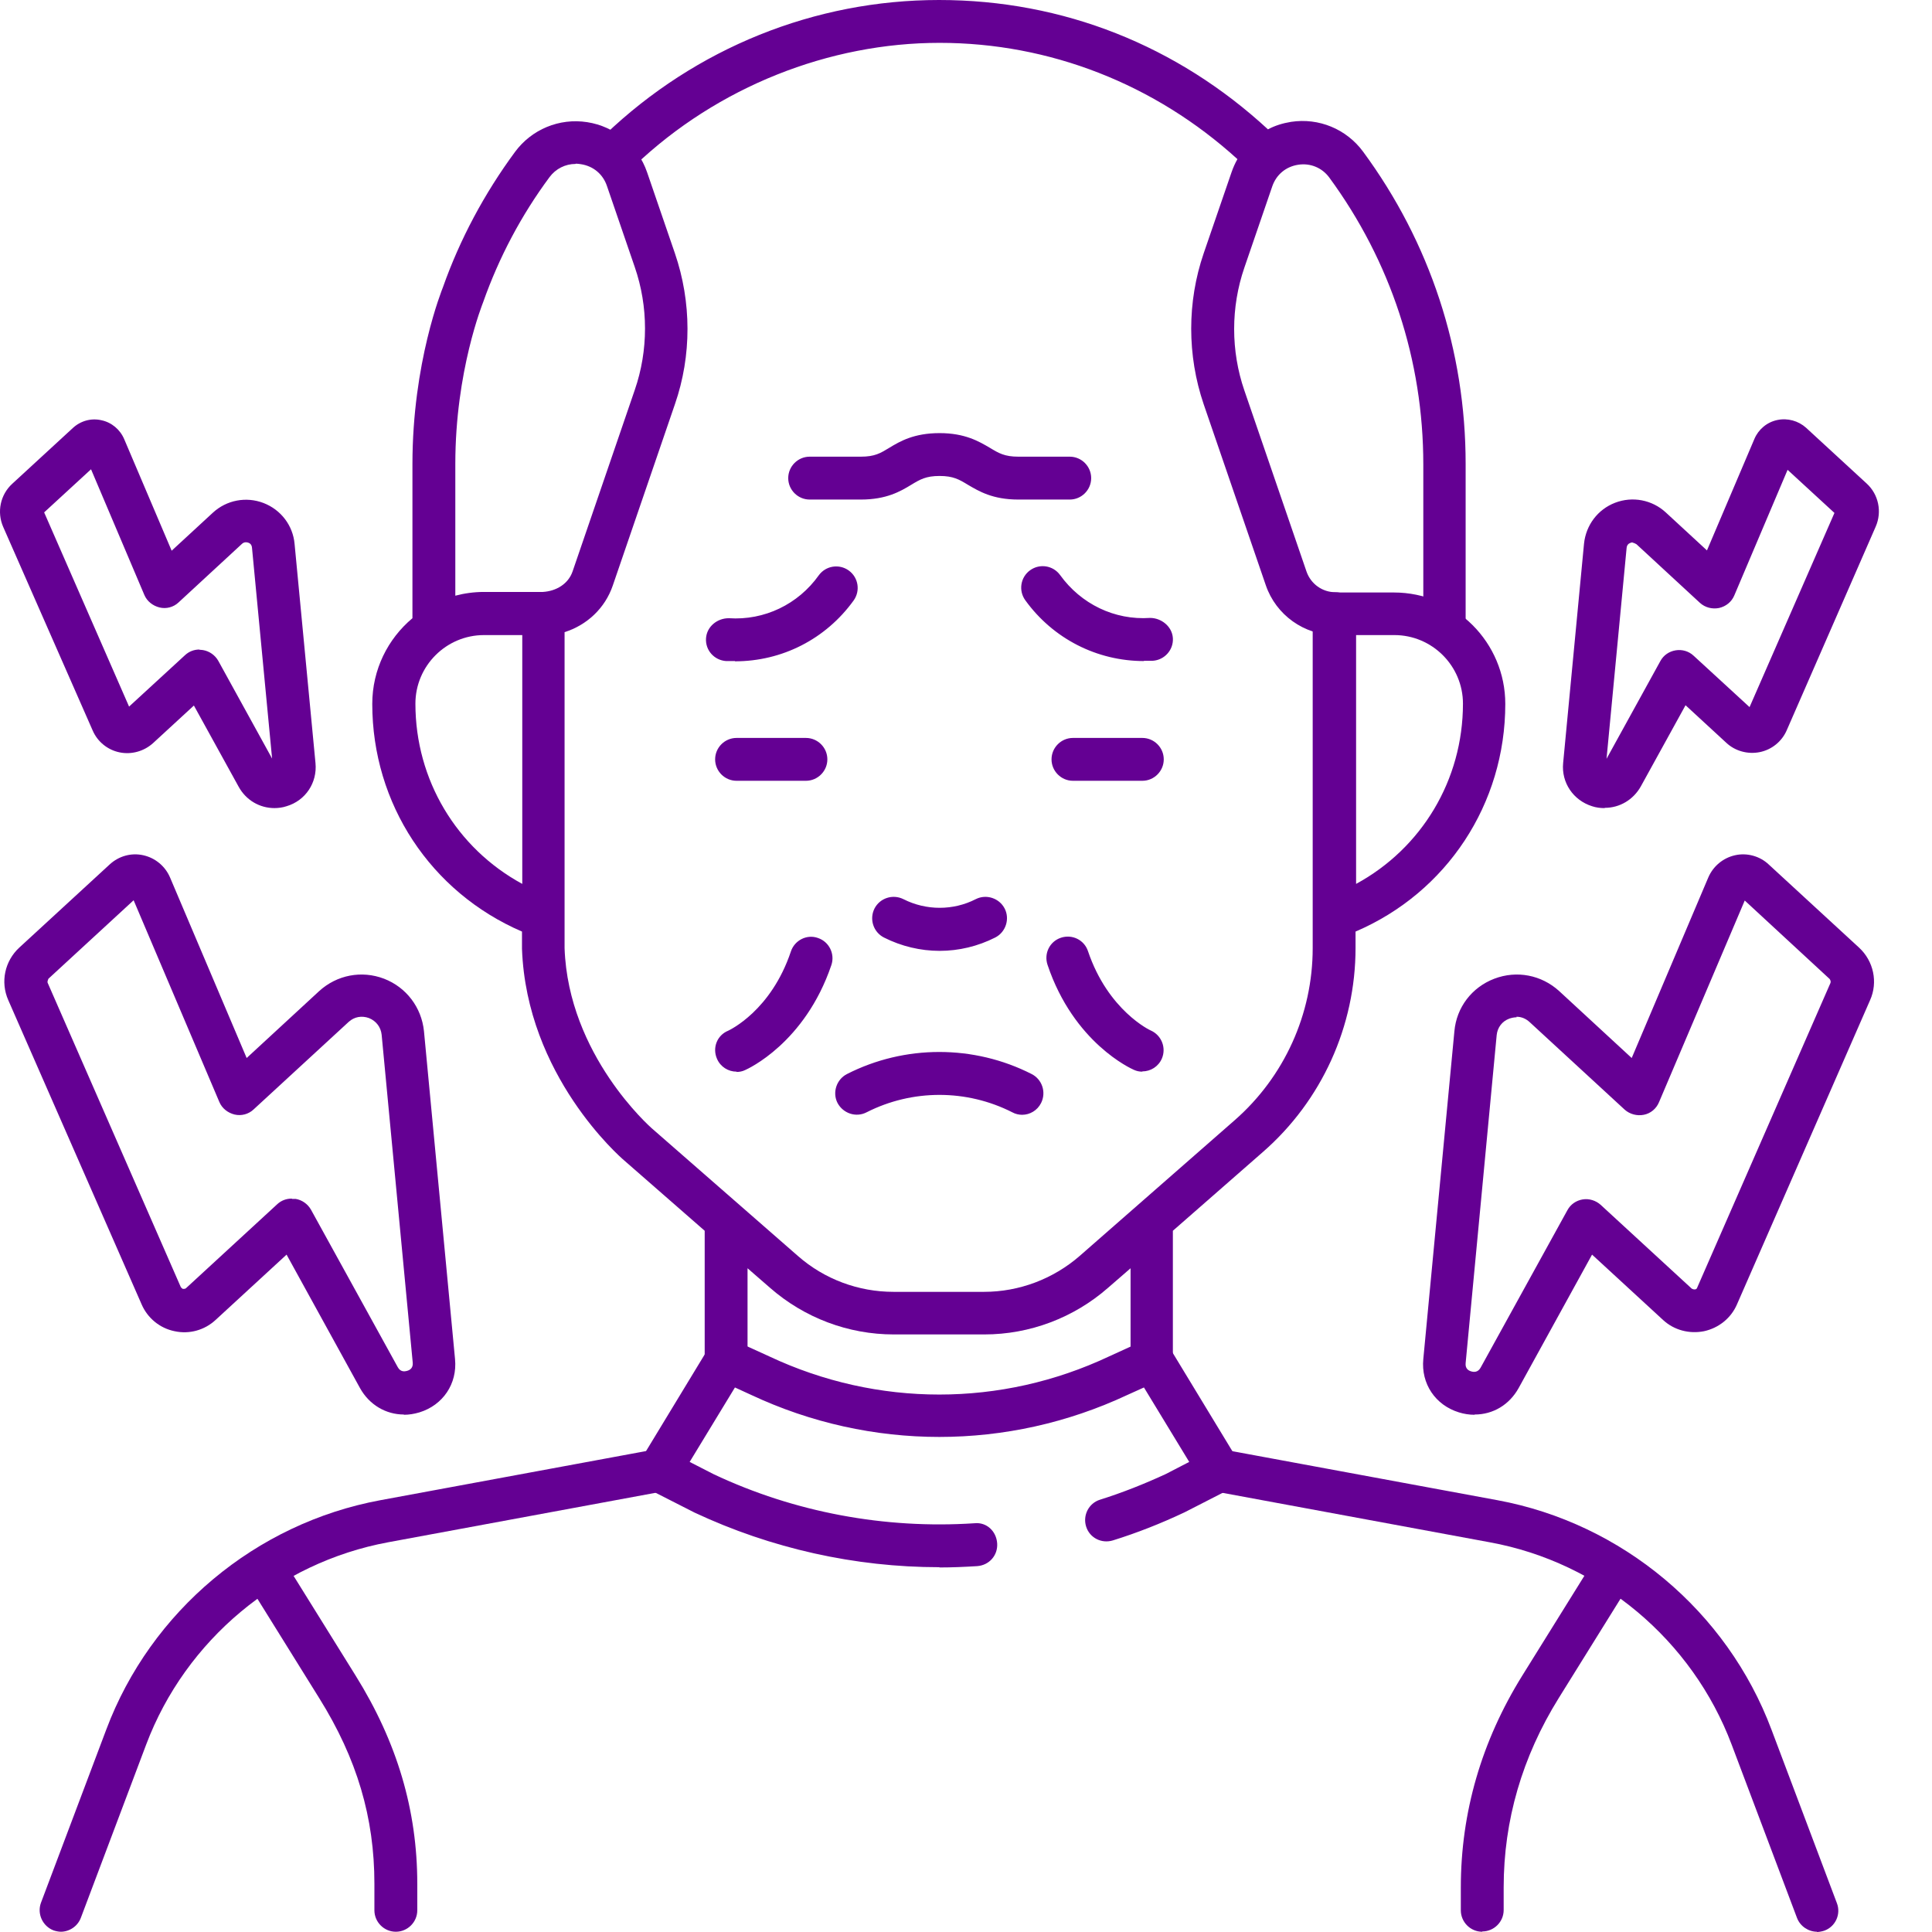
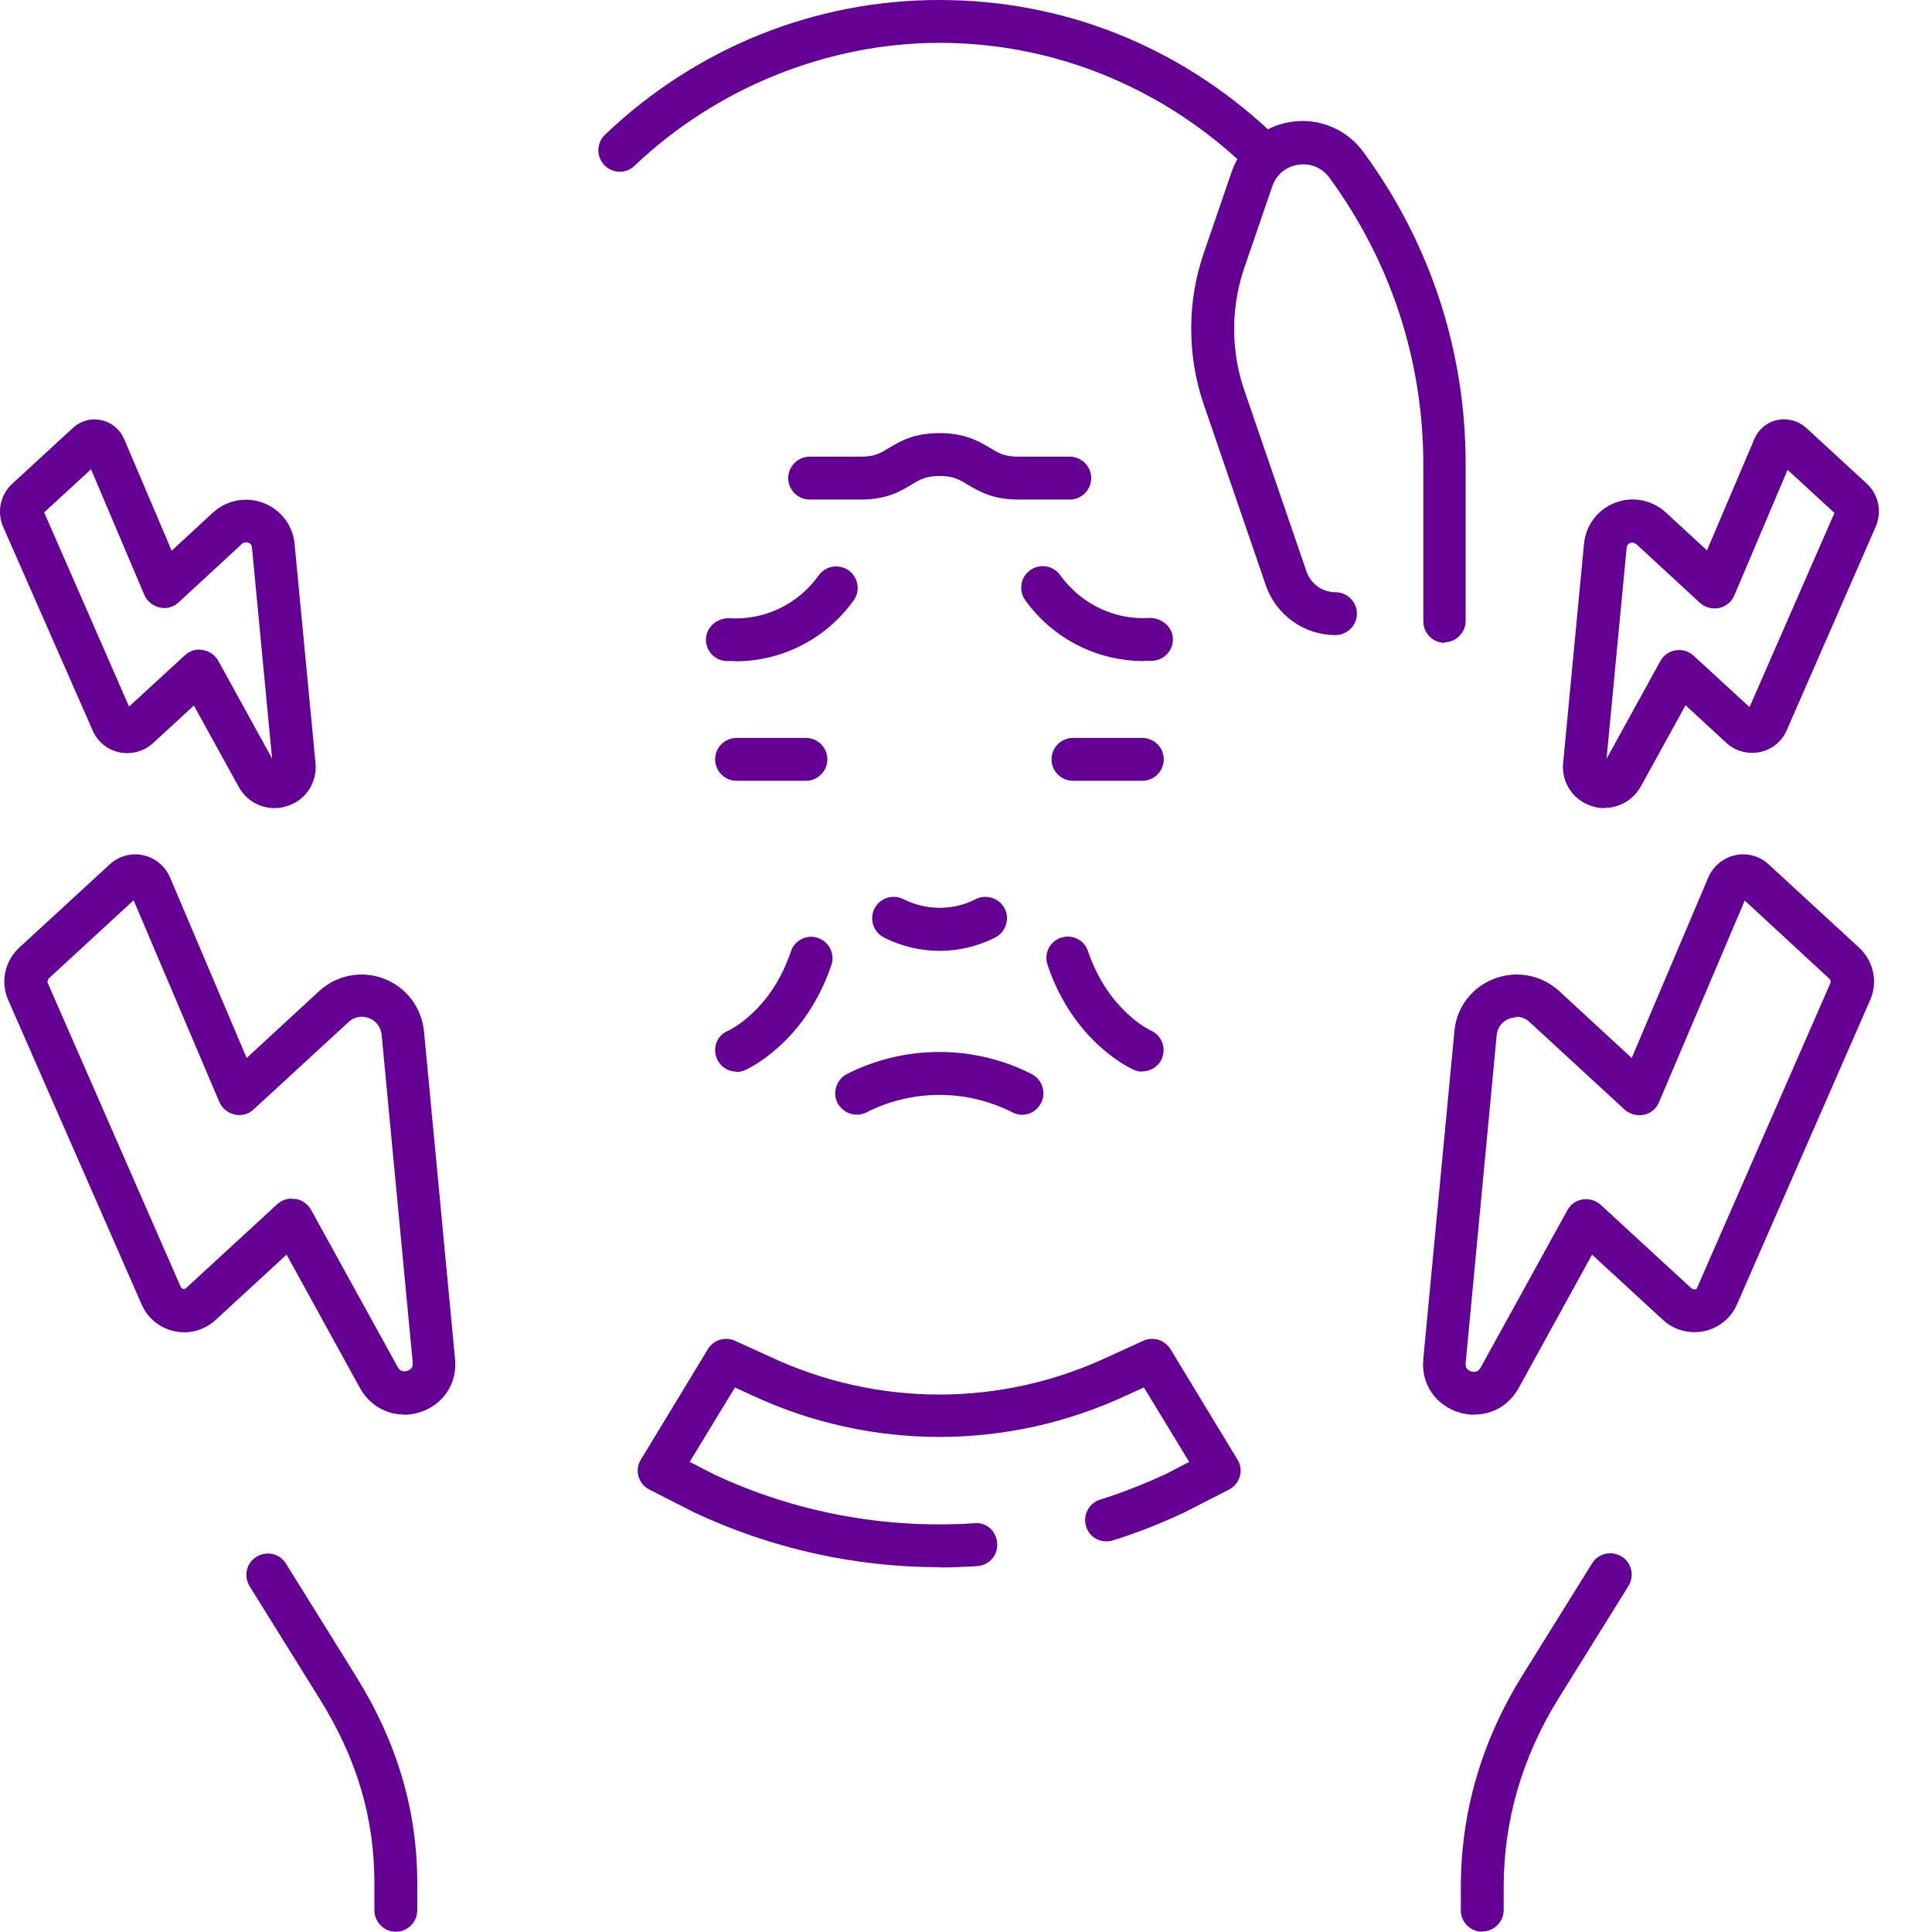
<svg xmlns="http://www.w3.org/2000/svg" width="67" height="67" viewBox="0 0 67 67" fill="none">
-   <path d="M2.117 66.991C2.033 66.991 1.94 66.972 1.856 66.944C1.476 66.796 1.281 66.368 1.42 65.988L3.686 59.978C5.228 55.872 8.869 52.825 13.189 52.026L22.728 50.262C23.137 50.187 23.518 50.457 23.592 50.856C23.666 51.256 23.397 51.646 22.998 51.72L13.458 53.485C9.65 54.191 6.436 56.875 5.07 60.498L2.804 66.508C2.692 66.805 2.404 66.991 2.107 66.991H2.117ZM63.014 66.991C62.717 66.991 62.429 66.805 62.317 66.508L60.051 60.498C58.685 56.875 55.481 54.181 51.663 53.485L42.123 51.72C41.724 51.646 41.455 51.256 41.529 50.856C41.603 50.457 42.003 50.187 42.393 50.262L51.932 52.026C56.252 52.825 59.893 55.872 61.435 59.987L63.701 65.997C63.85 66.378 63.655 66.814 63.265 66.954C63.181 66.981 63.088 67 63.005 67L63.014 66.991ZM39.95 47.902C39.541 47.902 39.207 47.568 39.207 47.159V43.982L38.426 44.66C37.237 45.701 35.714 46.277 34.135 46.277H30.995C29.416 46.277 27.893 45.701 26.704 44.66L25.924 43.982V47.159C25.924 47.568 25.589 47.902 25.181 47.902C24.772 47.902 24.438 47.568 24.438 47.159V42.682L21.642 40.239C21.512 40.128 18.26 37.304 18.102 32.901V32.306C14.935 30.941 12.91 27.876 12.91 24.411C12.91 23.222 13.449 22.154 14.303 21.439V16.098C14.303 12.568 15.325 10.06 15.362 9.958C15.947 8.304 16.793 6.716 17.861 5.267C18.437 4.487 19.394 4.087 20.36 4.236C21.326 4.384 22.125 5.053 22.44 5.973L23.406 8.787C23.982 10.469 23.992 12.326 23.406 14.017L21.251 20.305C20.982 21.095 20.35 21.68 19.579 21.922V32.882C19.709 36.598 22.57 39.096 22.598 39.124L27.67 43.555C28.59 44.363 29.769 44.8 30.986 44.8H34.126C35.343 44.8 36.522 44.354 37.442 43.555L42.82 38.846C44.538 37.341 45.523 35.167 45.523 32.882V21.29C45.523 20.872 45.876 20.519 46.294 20.547H48.337C50.474 20.547 52.202 22.284 52.202 24.411C52.202 27.876 50.177 30.95 47.009 32.306V32.873C47.009 35.585 45.839 38.168 43.795 39.951L40.674 42.682V47.159C40.674 47.568 40.34 47.902 39.931 47.902H39.95ZM47.028 28.442V30.653C49.303 29.418 50.734 27.049 50.734 24.402C50.734 23.092 49.666 22.024 48.356 22.024H47.028V28.442ZM16.784 22.024C15.474 22.024 14.406 23.092 14.406 24.402C14.406 27.049 15.836 29.418 18.112 30.653V22.024H16.784ZM19.96 5.685C19.607 5.685 19.273 5.852 19.059 6.14C18.075 7.468 17.304 8.927 16.756 10.478C16.737 10.534 15.79 12.865 15.79 16.088V20.658C16.105 20.575 16.44 20.528 16.784 20.528H18.827C19.291 20.5 19.709 20.25 19.858 19.813L22.013 13.524C22.487 12.15 22.487 10.636 22.013 9.261L21.047 6.446C20.908 6.038 20.573 5.759 20.146 5.694C20.09 5.685 20.025 5.676 19.97 5.676L19.96 5.685Z" fill="#640093" />
  <path d="M51.403 66.991C50.994 66.991 50.66 66.656 50.66 66.248V65.458C50.66 62.857 51.375 60.386 52.796 58.101L55.211 54.219C55.425 53.866 55.889 53.764 56.233 53.977C56.586 54.191 56.688 54.655 56.474 54.999L54.059 58.882C52.787 60.925 52.146 63.136 52.146 65.449V66.238C52.146 66.647 51.812 66.981 51.403 66.981V66.991ZM13.727 66.991C13.319 66.991 12.984 66.656 12.984 66.248V65.328C12.984 63.034 12.381 60.99 11.071 58.891L8.656 55.008C8.442 54.655 8.544 54.2 8.897 53.986C9.25 53.773 9.705 53.875 9.919 54.228L12.334 58.111C13.774 60.423 14.471 62.783 14.471 65.328V66.248C14.471 66.656 14.136 66.991 13.727 66.991ZM32.574 54.349C29.648 54.349 26.741 53.699 24.084 52.454L22.515 51.655C22.329 51.562 22.199 51.395 22.143 51.2C22.087 51.005 22.115 50.791 22.227 50.615L24.549 46.788C24.744 46.462 25.153 46.342 25.496 46.5L26.676 47.038C30.429 48.803 34.72 48.803 38.464 47.038L39.643 46.5C39.987 46.342 40.386 46.462 40.591 46.788L42.913 50.615C43.024 50.791 43.052 51.005 42.996 51.2C42.941 51.395 42.801 51.562 42.625 51.655L41.083 52.444C40.256 52.835 39.429 53.16 38.593 53.42C38.194 53.541 37.785 53.327 37.665 52.937C37.544 52.547 37.758 52.129 38.148 52.008C38.919 51.766 39.69 51.46 40.433 51.116L41.241 50.698L39.671 48.116L39.095 48.376C34.952 50.317 30.197 50.317 26.054 48.376L25.487 48.116L23.917 50.698L24.753 51.126C27.549 52.444 30.68 53.03 33.791 52.825C34.218 52.779 34.553 53.104 34.581 53.522C34.609 53.94 34.302 54.284 33.884 54.312C33.447 54.339 33.02 54.358 32.584 54.358L32.574 54.349ZM51.133 49.063C50.957 49.063 50.771 49.035 50.595 48.98C49.777 48.729 49.276 47.986 49.359 47.131L50.437 35.762C50.511 34.935 51.041 34.239 51.821 33.941C52.601 33.644 53.456 33.811 54.069 34.368L56.586 36.691L59.242 30.43C59.41 30.04 59.753 29.752 60.171 29.659C60.58 29.566 61.026 29.687 61.333 29.975L64.472 32.864C64.974 33.328 65.132 34.062 64.853 34.684L60.236 45.236C60.032 45.71 59.605 46.054 59.094 46.165C58.583 46.267 58.053 46.128 57.673 45.775L55.211 43.509L52.666 48.135C52.341 48.72 51.774 49.054 51.143 49.054L51.133 49.063ZM52.592 35.279C52.508 35.279 52.425 35.297 52.341 35.325C52.09 35.418 51.932 35.632 51.904 35.892L50.827 47.271C50.808 47.456 50.92 47.531 51.022 47.559C51.115 47.586 51.254 47.596 51.347 47.428L54.357 41.967C54.468 41.762 54.663 41.632 54.886 41.595C55.109 41.558 55.341 41.632 55.508 41.781L58.667 44.688C58.667 44.688 58.732 44.725 58.778 44.716C58.815 44.716 58.852 44.688 58.862 44.642L63.478 34.09C63.497 34.043 63.478 33.988 63.45 33.95L60.506 31.229L57.533 38.223C57.441 38.446 57.245 38.614 57.004 38.66C56.772 38.706 56.521 38.641 56.344 38.483L53.047 35.446C52.917 35.325 52.759 35.26 52.592 35.26V35.279ZM14.006 49.054C13.384 49.054 12.808 48.72 12.483 48.135L9.938 43.509L7.476 45.775C7.095 46.128 6.566 46.277 6.055 46.165C5.544 46.063 5.117 45.71 4.912 45.236L0.287 34.684C0.008 34.053 0.166 33.328 0.667 32.864L3.807 29.975C4.123 29.687 4.55 29.566 4.968 29.659C5.386 29.752 5.73 30.04 5.897 30.43L8.554 36.691L11.071 34.368C11.684 33.811 12.539 33.644 13.319 33.941C14.09 34.239 14.619 34.935 14.703 35.762L15.78 47.131C15.864 47.986 15.362 48.729 14.545 48.98C14.359 49.035 14.183 49.063 14.006 49.063V49.054ZM10.133 41.577C10.133 41.577 10.216 41.577 10.253 41.577C10.476 41.614 10.671 41.753 10.783 41.948L13.793 47.41C13.885 47.577 14.015 47.568 14.118 47.54C14.22 47.512 14.331 47.438 14.313 47.252L13.235 35.883C13.207 35.623 13.049 35.409 12.799 35.307C12.548 35.214 12.288 35.26 12.093 35.437L8.795 38.474C8.619 38.641 8.368 38.706 8.136 38.651C7.903 38.595 7.699 38.437 7.606 38.214L4.634 31.22L1.68 33.941C1.68 33.941 1.633 34.034 1.652 34.081L6.269 44.633C6.269 44.633 6.315 44.698 6.352 44.698C6.389 44.698 6.426 44.698 6.454 44.67L9.613 41.762C9.752 41.632 9.928 41.567 10.114 41.567L10.133 41.577ZM35.445 38.66C35.333 38.66 35.212 38.632 35.11 38.576C33.522 37.768 31.636 37.768 30.048 38.576C29.686 38.762 29.24 38.614 29.045 38.251C28.859 37.889 29.008 37.434 29.37 37.248C31.376 36.226 33.773 36.226 35.779 37.248C36.141 37.434 36.29 37.88 36.104 38.251C35.974 38.511 35.714 38.66 35.445 38.66ZM39.615 37.164C39.513 37.164 39.42 37.146 39.318 37.099C39.234 37.062 37.237 36.17 36.327 33.458C36.197 33.068 36.401 32.65 36.791 32.52C37.182 32.39 37.6 32.594 37.73 32.984C38.426 35.047 39.894 35.734 39.903 35.734C40.284 35.901 40.451 36.338 40.293 36.709C40.173 36.988 39.903 37.155 39.615 37.155V37.164ZM25.543 37.164C25.255 37.164 24.985 36.997 24.865 36.719C24.698 36.338 24.865 35.901 25.255 35.743C25.311 35.715 26.741 35.047 27.428 32.994C27.558 32.604 27.986 32.39 28.367 32.529C28.757 32.659 28.961 33.087 28.831 33.468C27.911 36.18 25.924 37.072 25.84 37.109C25.747 37.155 25.645 37.174 25.543 37.174V37.164ZM32.584 32.975C31.924 32.975 31.255 32.817 30.652 32.511C30.289 32.325 30.141 31.879 30.326 31.508C30.512 31.145 30.958 30.997 31.33 31.182C32.119 31.582 33.057 31.582 33.838 31.182C34.2 30.997 34.655 31.145 34.841 31.508C35.027 31.87 34.878 32.325 34.516 32.511C33.912 32.817 33.252 32.975 32.584 32.975ZM9.52 28.024C9.009 28.024 8.535 27.755 8.275 27.281L6.724 24.467L5.312 25.767C4.996 26.055 4.559 26.176 4.151 26.092C3.733 26.009 3.38 25.721 3.213 25.331L0.11 18.271C-0.113 17.76 0.008 17.156 0.426 16.776L2.525 14.844C2.795 14.593 3.166 14.491 3.519 14.574C3.872 14.648 4.169 14.899 4.309 15.234L5.953 19.098L7.383 17.779C7.857 17.342 8.535 17.212 9.139 17.444C9.743 17.677 10.161 18.225 10.216 18.866L10.941 26.464C11.006 27.142 10.597 27.764 9.938 27.959C9.798 28.006 9.65 28.024 9.51 28.024H9.52ZM6.919 22.535C6.919 22.535 7.002 22.535 7.04 22.544C7.262 22.581 7.458 22.72 7.569 22.915L9.436 26.306L8.739 18.996C8.73 18.884 8.665 18.838 8.609 18.819C8.554 18.8 8.47 18.791 8.396 18.856L6.194 20.89C6.018 21.058 5.767 21.123 5.535 21.067C5.303 21.011 5.098 20.853 5.005 20.63L3.157 16.274L1.531 17.769L4.476 24.504L6.417 22.72C6.557 22.59 6.733 22.525 6.919 22.525V22.535ZM55.638 28.024C55.499 28.024 55.35 28.006 55.211 27.959C54.561 27.755 54.143 27.142 54.208 26.464L54.932 18.856C54.998 18.215 55.406 17.667 56.01 17.435C56.614 17.203 57.292 17.333 57.766 17.769L59.196 19.088L60.84 15.224C60.98 14.89 61.277 14.639 61.639 14.565C61.992 14.491 62.364 14.593 62.633 14.834L64.732 16.766C65.15 17.147 65.271 17.751 65.048 18.262L61.964 25.321C61.797 25.711 61.444 25.999 61.026 26.083C60.608 26.166 60.171 26.046 59.865 25.758L58.453 24.457L56.902 27.272C56.642 27.736 56.168 28.015 55.657 28.015L55.638 28.024ZM56.623 18.81C56.623 18.81 56.567 18.81 56.539 18.828C56.484 18.847 56.419 18.893 56.409 19.005L55.713 26.315L57.58 22.925C57.691 22.72 57.886 22.59 58.109 22.553C58.332 22.516 58.564 22.581 58.732 22.739L60.673 24.522L63.617 17.788L61.992 16.293L60.144 20.649C60.051 20.872 59.856 21.03 59.614 21.085C59.373 21.132 59.131 21.067 58.955 20.909L56.753 18.875C56.753 18.875 56.66 18.819 56.614 18.819L56.623 18.81ZM39.615 27.077H37.209C36.801 27.077 36.466 26.742 36.466 26.334C36.466 25.925 36.801 25.591 37.209 25.591H39.615C40.024 25.591 40.358 25.925 40.358 26.334C40.358 26.742 40.024 27.077 39.615 27.077ZM27.949 27.077H25.543C25.134 27.077 24.8 26.742 24.8 26.334C24.8 25.925 25.134 25.591 25.543 25.591H27.949C28.357 25.591 28.692 25.925 28.692 26.334C28.692 26.742 28.357 27.077 27.949 27.077ZM25.487 22.925C25.385 22.925 25.283 22.925 25.18 22.925C24.772 22.897 24.456 22.553 24.484 22.135C24.512 21.727 24.874 21.439 25.273 21.439C26.509 21.522 27.679 20.956 28.394 19.952C28.636 19.618 29.1 19.544 29.435 19.785C29.769 20.027 29.843 20.491 29.602 20.826C28.636 22.163 27.122 22.934 25.487 22.934V22.925ZM39.671 22.925C38.045 22.925 36.522 22.154 35.556 20.816C35.315 20.482 35.389 20.017 35.723 19.776C36.058 19.534 36.522 19.609 36.764 19.943C37.488 20.946 38.649 21.513 39.885 21.429C40.266 21.429 40.646 21.717 40.674 22.126C40.702 22.535 40.386 22.888 39.978 22.915C39.875 22.915 39.773 22.915 39.671 22.915V22.925ZM50.102 22.293C49.694 22.293 49.359 21.959 49.359 21.55V16.107C49.359 12.493 48.226 9.057 46.099 6.158C45.848 5.815 45.439 5.648 45.021 5.713C44.594 5.778 44.26 6.056 44.12 6.465L43.154 9.28C42.681 10.654 42.681 12.168 43.154 13.543L45.309 19.822C45.458 20.25 45.857 20.538 46.312 20.538C46.721 20.538 47.056 20.872 47.056 21.281C47.056 21.689 46.721 22.024 46.312 22.024C45.226 22.024 44.25 21.327 43.897 20.296L41.742 14.017C41.166 12.326 41.166 10.469 41.742 8.787L42.709 5.973C42.764 5.815 42.829 5.666 42.913 5.518C40.052 2.917 36.401 1.486 32.584 1.486C28.766 1.486 24.893 3 22.004 5.75C21.706 6.038 21.233 6.019 20.954 5.722C20.675 5.425 20.685 4.951 20.982 4.672C24.131 1.663 28.255 0 32.565 0C36.875 0 40.832 1.588 43.972 4.486C44.213 4.356 44.483 4.273 44.771 4.226C45.737 4.078 46.693 4.477 47.269 5.257C49.591 8.406 50.827 12.159 50.827 16.088V21.531C50.827 21.94 50.492 22.274 50.084 22.274L50.102 22.293ZM37.098 17.324H35.315C34.423 17.324 33.949 17.036 33.568 16.813C33.262 16.627 33.057 16.506 32.584 16.506C32.11 16.506 31.906 16.627 31.599 16.813C31.218 17.045 30.735 17.324 29.853 17.324H28.079C27.67 17.324 27.335 16.989 27.335 16.581C27.335 16.172 27.67 15.837 28.079 15.837H29.853C30.336 15.837 30.531 15.717 30.837 15.531C31.218 15.299 31.701 15.02 32.584 15.02C33.466 15.02 33.949 15.308 34.33 15.531C34.636 15.717 34.841 15.837 35.315 15.837H37.098C37.507 15.837 37.841 16.172 37.841 16.581C37.841 16.989 37.507 17.324 37.098 17.324Z" fill="#640093" />
</svg>